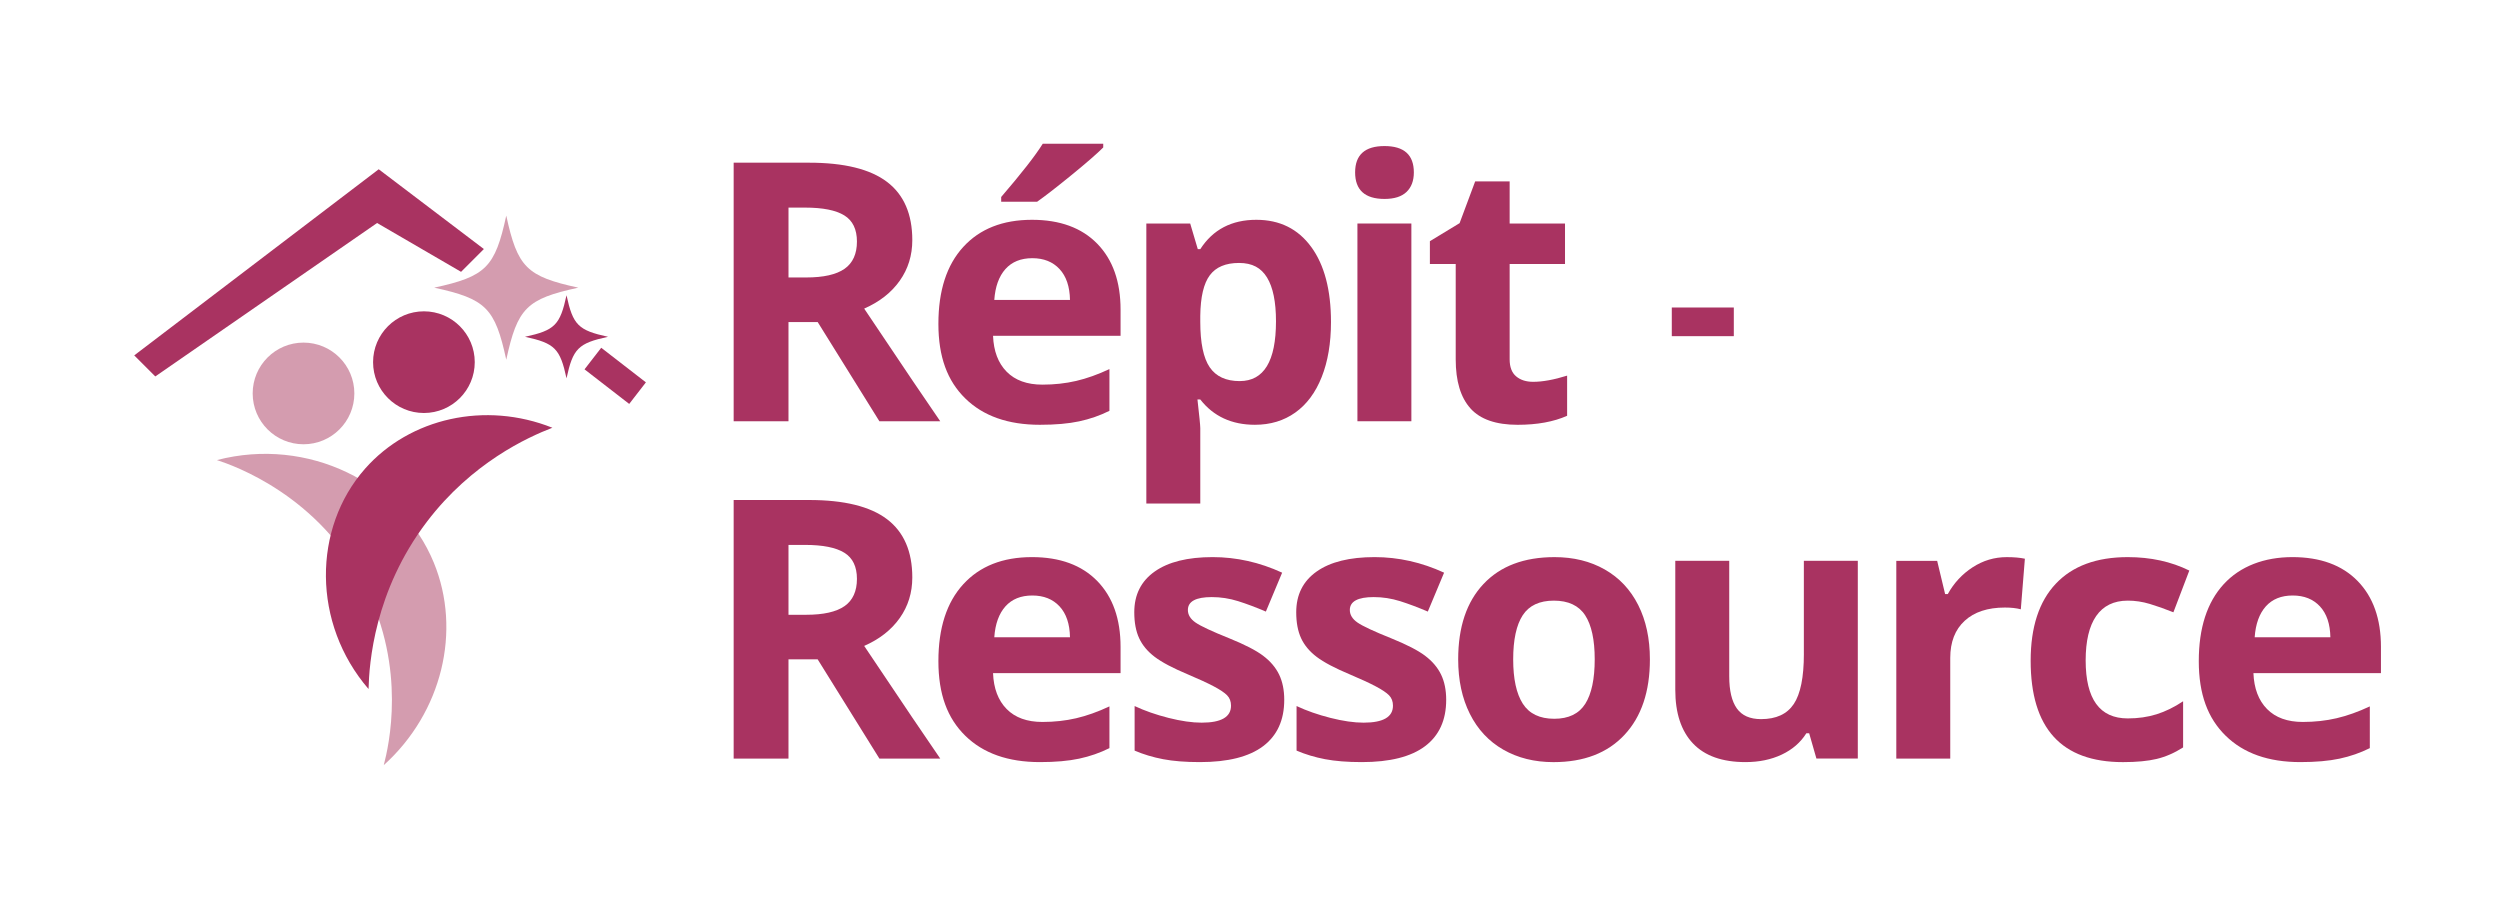
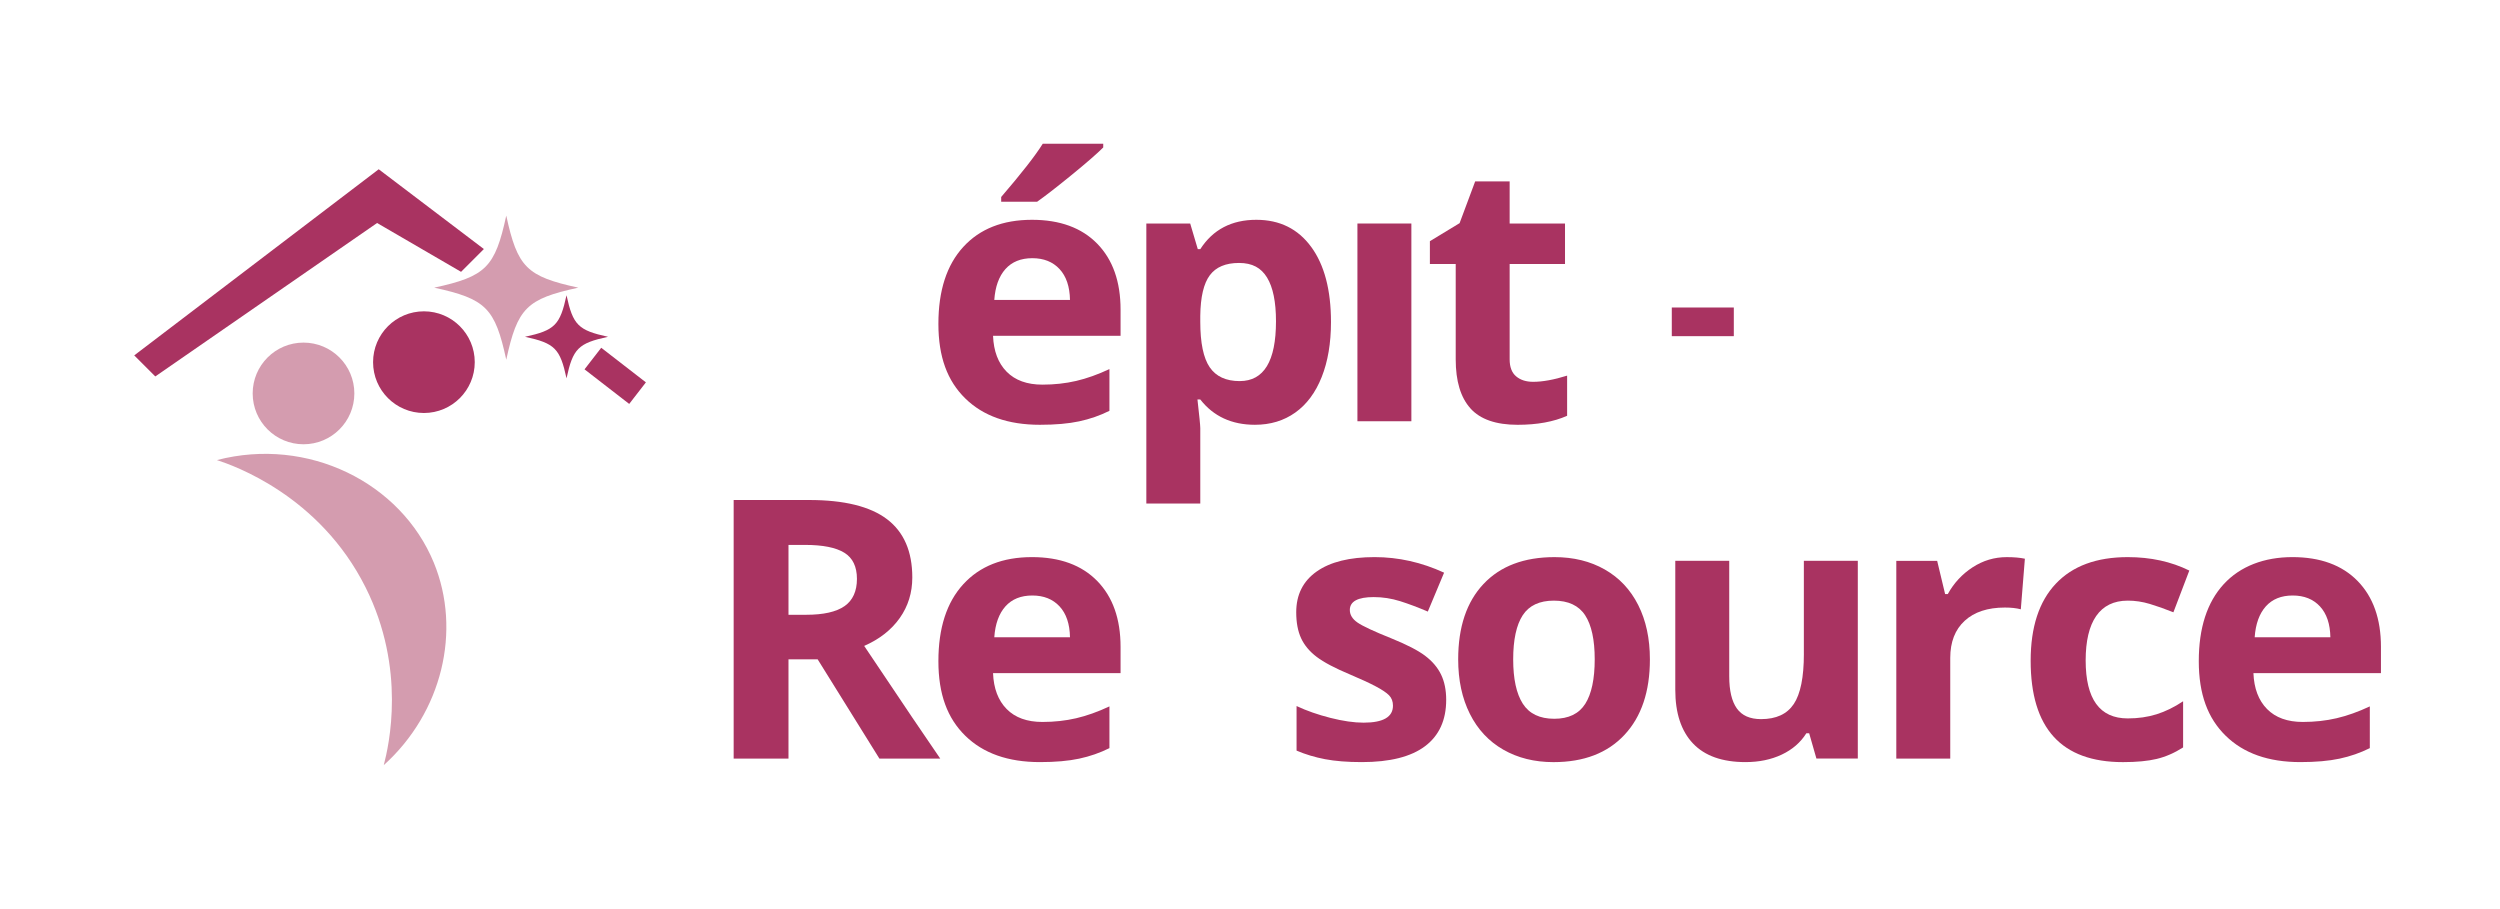
<svg xmlns="http://www.w3.org/2000/svg" id="Layer_1" data-name="Layer 1" viewBox="0 0 2000 727">
  <defs>
    <style>      .cls-1 {        fill: #d49caf;      }      .cls-1, .cls-2 {        stroke-width: 0px;      }      .cls-2 {        fill: #a93361;      }    </style>
  </defs>
  <circle class="cls-1" cx="242.81" cy="314.75" r="40.67" />
  <path class="cls-1" d="M307.01,612.12c46.67-42.05,62.42-107.58,40.04-162-26.32-64.03-100.63-101.03-173.54-82.06,13.1,4.26,82.03,28.14,118.94,101.81,32.78,65.41,18.62,126.76,14.56,142.25Z" />
  <circle class="cls-2" cx="339.13" cy="289.73" r="40.67" />
-   <path class="cls-2" d="M441.91,342.2c-53.59-21.42-114-7.83-149.79,32.68-42.12,47.67-42.48,123.93,2.72,176.35.5-20.47,4.59-78.47,46.64-133.79,35.99-47.35,80.72-67.65,100.43-75.24Z" />
+   <path class="cls-2" d="M441.91,342.2Z" />
  <path class="cls-2" d="M302.97,135.41l-195.58,148.9c5.61,5.61,11.23,11.23,16.84,16.84l177.44-122.75,67.18,39.07,18.25-18.24-84.12-63.81Z" />
  <path class="cls-1" d="M462.66,230.13c-41.39,8.98-48.67,16.26-57.65,57.65-8.98-41.39-16.26-48.67-57.65-57.65,41.39-8.98,48.67-16.26,57.65-57.65,8.98,41.39,16.26,48.67,57.65,57.65Z" />
  <path class="cls-2" d="M486.43,269.43c-23.85,5.17-28.04,9.37-33.22,33.22-5.17-23.85-9.37-28.04-33.22-33.22,23.85-5.17,28.04-9.37,33.22-33.22,5.17,23.85,9.37,28.04,33.22,33.22Z" />
  <rect class="cls-2" x="481.25" y="278.05" width="21.82" height="45.2" transform="translate(-46.86 505.76) rotate(-52.25)" />
-   <path class="cls-2" d="M630.79,257.63h23.35l49.38,79.38h48.67c-9.43-13.58-29.71-43.63-60.84-90.13,12.26-5.38,21.74-12.81,28.44-22.29,6.7-9.48,10.05-20.3,10.05-32.47,0-20.85-6.75-36.39-20.23-46.62-13.49-10.23-34.29-15.35-62.4-15.35h-60.28v206.86h43.86v-79.38ZM630.79,166.08h13.3c14.15,0,24.6,2.08,31.34,6.23,6.74,4.15,10.12,11.13,10.12,20.94s-3.3,17.17-9.9,21.79c-6.6,4.62-16.84,6.93-30.7,6.93h-14.15v-55.89Z" />
  <path class="cls-2" d="M857.47,139.83c11.84-9.67,20.21-16.95,25.12-21.86v-2.97h-48.39c-5.94,9.53-17.03,23.72-33.25,42.59v3.82h28.72c6.7-4.72,15.96-11.91,27.8-21.58Z" />
  <path class="cls-2" d="M825.57,175.84c-23.4,0-41.72,7.24-54.97,21.72-13.25,14.48-19.88,34.97-19.88,61.48s7.17,45.66,21.51,59.71c14.34,14.06,34.24,21.08,59.71,21.08,12.36,0,22.83-.92,31.41-2.76,8.58-1.84,16.65-4.64,24.2-8.42v-33.39c-9.25,4.34-18.11,7.5-26.6,9.48-8.49,1.98-17.5,2.97-27.03,2.97-12.26,0-21.79-3.44-28.58-10.33-6.79-6.88-10.42-16.46-10.9-28.72h102.02v-20.94c0-22.45-6.23-40.04-18.68-52.78-12.45-12.73-29.85-19.1-52.21-19.1ZM795.43,239.94c.75-10.66,3.73-18.89,8.91-24.69,5.19-5.8,12.36-8.7,21.51-8.7s16.41,2.9,21.79,8.7c5.38,5.8,8.16,14.03,8.35,24.69h-60.56Z" />
  <path class="cls-2" d="M1048.93,197.49c-10.57-14.43-25.19-21.65-43.86-21.65-19.81,0-34.76,7.83-44.85,23.49h-1.98l-6.08-20.52h-35.09v224.02h43.16v-60.32c0-2.08-.76-9.71-2.26-22.92h2.26c10.56,13.49,25.14,20.23,43.72,20.23,12.36,0,23.11-3.25,32.26-9.76,9.15-6.51,16.2-15.99,21.15-28.44,4.95-12.45,7.43-27.12,7.43-44,0-25.66-5.28-45.7-15.85-60.14ZM991.77,304.88c-10.94,0-18.94-3.68-23.98-11.04-5.05-7.36-7.57-19.53-7.57-36.51v-4.67c.19-15.09,2.73-25.92,7.64-32.47,4.9-6.56,12.69-9.83,23.35-9.83s17.66,3.89,22.43,11.67c4.76,7.78,7.15,19.46,7.15,35.02,0,31.88-9.67,47.82-29.01,47.82Z" />
  <rect class="cls-2" x="1085.94" y="178.81" width="43.16" height="158.19" />
-   <path class="cls-2" d="M1107.59,159.15c7.83,0,13.7-1.86,17.62-5.59,3.91-3.73,5.87-8.94,5.87-15.63,0-14.05-7.83-21.08-23.49-21.08s-23.49,7.03-23.49,21.08,7.83,21.22,23.49,21.22Z" />
  <path class="cls-2" d="M1176.37,326.75c7.87,8.73,20.45,13.09,37.71,13.09,15.66,0,28.86-2.41,39.62-7.22v-32.12c-10.57,3.3-19.62,4.95-27.17,4.95-5.66,0-10.21-1.46-13.65-4.39-3.44-2.92-5.16-7.45-5.16-13.58v-76.27h44.29v-32.4h-44.29v-33.68h-27.59l-12.45,33.39-23.77,14.43v18.25h20.66v76.27c0,17.45,3.94,30.54,11.82,39.26Z" />
  <path class="cls-2" d="M719.79,494.44c6.7-9.48,10.05-20.3,10.05-32.47,0-20.85-6.75-36.39-20.23-46.62-13.49-10.23-34.29-15.35-62.4-15.35h-60.28v206.86h43.86v-79.38h23.35l49.38,79.38h48.67c-9.43-13.58-29.71-43.63-60.84-90.13,12.26-5.38,21.74-12.81,28.44-22.29ZM675.64,484.89c-6.6,4.62-16.84,6.93-30.7,6.93h-14.15v-55.89h13.3c14.15,0,24.6,2.08,31.34,6.23,6.74,4.15,10.12,11.13,10.12,20.94s-3.3,17.17-9.9,21.79Z" />
  <path class="cls-2" d="M825.57,445.69c-23.4,0-41.72,7.24-54.97,21.72-13.25,14.48-19.88,34.97-19.88,61.48s7.17,45.66,21.51,59.71c14.34,14.06,34.24,21.08,59.71,21.08,12.36,0,22.83-.92,31.41-2.76,8.58-1.84,16.65-4.65,24.2-8.42v-33.39c-9.25,4.34-18.11,7.5-26.6,9.48-8.49,1.98-17.5,2.97-27.03,2.97-12.26,0-21.79-3.44-28.58-10.33-6.79-6.88-10.42-16.46-10.9-28.72h102.02v-20.94c0-22.45-6.23-40.04-18.68-52.78-12.45-12.73-29.85-19.1-52.21-19.1ZM795.43,509.79c.75-10.66,3.73-18.89,8.91-24.69,5.19-5.8,12.36-8.7,21.51-8.7s16.41,2.9,21.79,8.7c5.38,5.8,8.16,14.03,8.35,24.69h-60.56Z" />
-   <path class="cls-2" d="M1010.58,524.65c-5.75-4.34-14.81-9.01-27.17-14.01-13.87-5.56-22.85-9.76-26.95-12.59-4.1-2.83-6.16-6.18-6.16-10.05,0-6.88,6.37-10.33,19.1-10.33,7.17,0,14.2,1.09,21.08,3.25,6.88,2.17,14.29,4.95,22.21,8.35l13.02-31.13c-18.02-8.3-36.55-12.45-55.61-12.45-20,0-35.44,3.84-46.34,11.53-10.9,7.69-16.34,18.56-16.34,32.61,0,8.21,1.3,15.12,3.89,20.73,2.59,5.61,6.74,10.59,12.45,14.93,5.71,4.34,14.64,9.06,26.81,14.15,8.49,3.59,15.28,6.72,20.38,9.41,5.09,2.69,8.68,5.09,10.75,7.22,2.07,2.12,3.11,4.88,3.11,8.28,0,9.06-7.83,13.58-23.49,13.58-7.64,0-16.48-1.27-26.53-3.82-10.05-2.55-19.08-5.71-27.1-9.48v35.66c7.07,3.02,14.67,5.31,22.78,6.86,8.11,1.56,17.92,2.33,29.43,2.33,22.45,0,39.31-4.24,50.58-12.73,11.27-8.49,16.91-20.85,16.91-37.07,0-7.83-1.37-14.57-4.1-20.23-2.74-5.66-6.98-10.66-12.73-15Z" />
  <path class="cls-2" d="M1140.14,524.65c-5.75-4.34-14.81-9.01-27.17-14.01-13.87-5.56-22.85-9.76-26.95-12.59-4.1-2.83-6.16-6.18-6.16-10.05,0-6.88,6.37-10.33,19.1-10.33,7.17,0,14.2,1.09,21.08,3.25,6.88,2.17,14.29,4.95,22.21,8.35l13.02-31.13c-18.02-8.3-36.55-12.45-55.61-12.45-20,0-35.44,3.84-46.34,11.53-10.9,7.69-16.34,18.56-16.34,32.61,0,8.21,1.3,15.12,3.89,20.73,2.59,5.61,6.74,10.59,12.45,14.93,5.71,4.34,14.64,9.06,26.81,14.15,8.49,3.59,15.28,6.72,20.38,9.41,5.09,2.69,8.68,5.09,10.75,7.22,2.07,2.12,3.11,4.88,3.11,8.28,0,9.06-7.83,13.58-23.49,13.58-7.64,0-16.48-1.27-26.53-3.82-10.05-2.55-19.08-5.71-27.1-9.48v35.66c7.07,3.02,14.67,5.31,22.78,6.86,8.11,1.56,17.92,2.33,29.43,2.33,22.45,0,39.31-4.24,50.58-12.73,11.27-8.49,16.91-20.85,16.91-37.07,0-7.83-1.37-14.57-4.1-20.23-2.74-5.66-6.98-10.66-12.73-15Z" />
  <path class="cls-2" d="M1283.84,455.6c-11.6-6.6-25-9.9-40.18-9.9-24.43,0-43.39,7.17-56.88,21.51-13.49,14.34-20.23,34.43-20.23,60.28,0,16.6,3.11,31.13,9.34,43.58,6.23,12.45,15.14,22,26.74,28.65,11.6,6.65,25,9.98,40.18,9.98,24.24,0,43.16-7.26,56.74-21.79,13.58-14.52,20.37-34.67,20.37-60.42,0-16.6-3.11-31.08-9.34-43.44-6.23-12.36-15.14-21.84-26.74-28.44ZM1268.2,563.06c-5.05,7.97-13.32,11.96-24.83,11.96s-19.97-4.01-25.11-12.03c-5.14-8.02-7.71-19.86-7.71-35.51s2.55-27.52,7.64-35.3c5.09-7.78,13.39-11.67,24.9-11.67s19.95,3.91,25.04,11.74c5.09,7.83,7.64,19.57,7.64,35.23s-2.52,27.62-7.57,35.59Z" />
  <path class="cls-2" d="M1443.1,523.09c0,18.68-2.69,32.05-8.07,40.11-5.38,8.07-14.1,12.1-26.18,12.1-8.87,0-15.33-2.85-19.38-8.56-4.06-5.71-6.08-14.27-6.08-25.68v-92.4h-43.16v103.15c0,18.68,4.72,32.99,14.15,42.94,9.43,9.95,23.44,14.93,42.02,14.93,10.85,0,20.52-2.01,29.01-6.01,8.49-4.01,15.04-9.69,19.67-17.05h2.26l5.8,20.23h33.11v-158.19h-43.16v74.43Z" />
  <path class="cls-2" d="M1578.1,453.83c-8.35,5.43-14.98,12.57-19.88,21.44h-2.12l-6.37-26.6h-32.69v158.19h43.16v-80.51c0-12.73,3.84-22.64,11.53-29.71,7.69-7.07,18.42-10.61,32.19-10.61,5,0,9.24.47,12.73,1.41l3.25-40.47c-3.87-.85-8.73-1.27-14.57-1.27-9.81,0-18.89,2.71-27.24,8.14Z" />
  <path class="cls-2" d="M1702.21,480.5c5.85,0,11.7.87,17.55,2.62,5.85,1.75,12.17,3.99,18.96,6.72l12.73-33.39c-14.53-7.17-30.94-10.75-49.24-10.75-25,0-44.2,7.1-57.59,21.3-13.4,14.2-20.09,34.74-20.09,61.62,0,54.05,24.62,81.08,73.86,81.08,10.85,0,19.83-.85,26.95-2.55,7.12-1.7,14.17-4.76,21.15-9.2v-36.93c-7.07,4.72-14.15,8.18-21.22,10.4-7.07,2.22-14.76,3.32-23.06,3.32-22.45,0-33.68-15.47-33.68-46.41s11.22-47.82,33.68-47.82Z" />
  <path class="cls-2" d="M1904.77,517.57c0-22.45-6.23-40.04-18.68-52.78-12.45-12.73-29.86-19.1-52.21-19.1s-41.72,7.24-54.97,21.72c-13.25,14.48-19.88,34.97-19.88,61.48s7.17,45.66,21.51,59.71c14.34,14.06,34.24,21.08,59.71,21.08,12.36,0,22.83-.92,31.41-2.76,8.58-1.84,16.65-4.65,24.2-8.42v-33.39c-9.25,4.34-18.11,7.5-26.6,9.48-8.49,1.98-17.5,2.97-27.03,2.97-12.26,0-21.79-3.44-28.58-10.33-6.79-6.88-10.42-16.46-10.9-28.72h102.02v-20.94ZM1803.74,509.79c.75-10.66,3.73-18.89,8.91-24.69,5.19-5.8,12.36-8.7,21.51-8.7s16.41,2.9,21.79,8.7c5.38,5.8,8.16,14.03,8.35,24.69h-60.56Z" />
  <rect class="cls-2" x="1337.43" y="246" width="49.62" height="22.93" />
</svg>